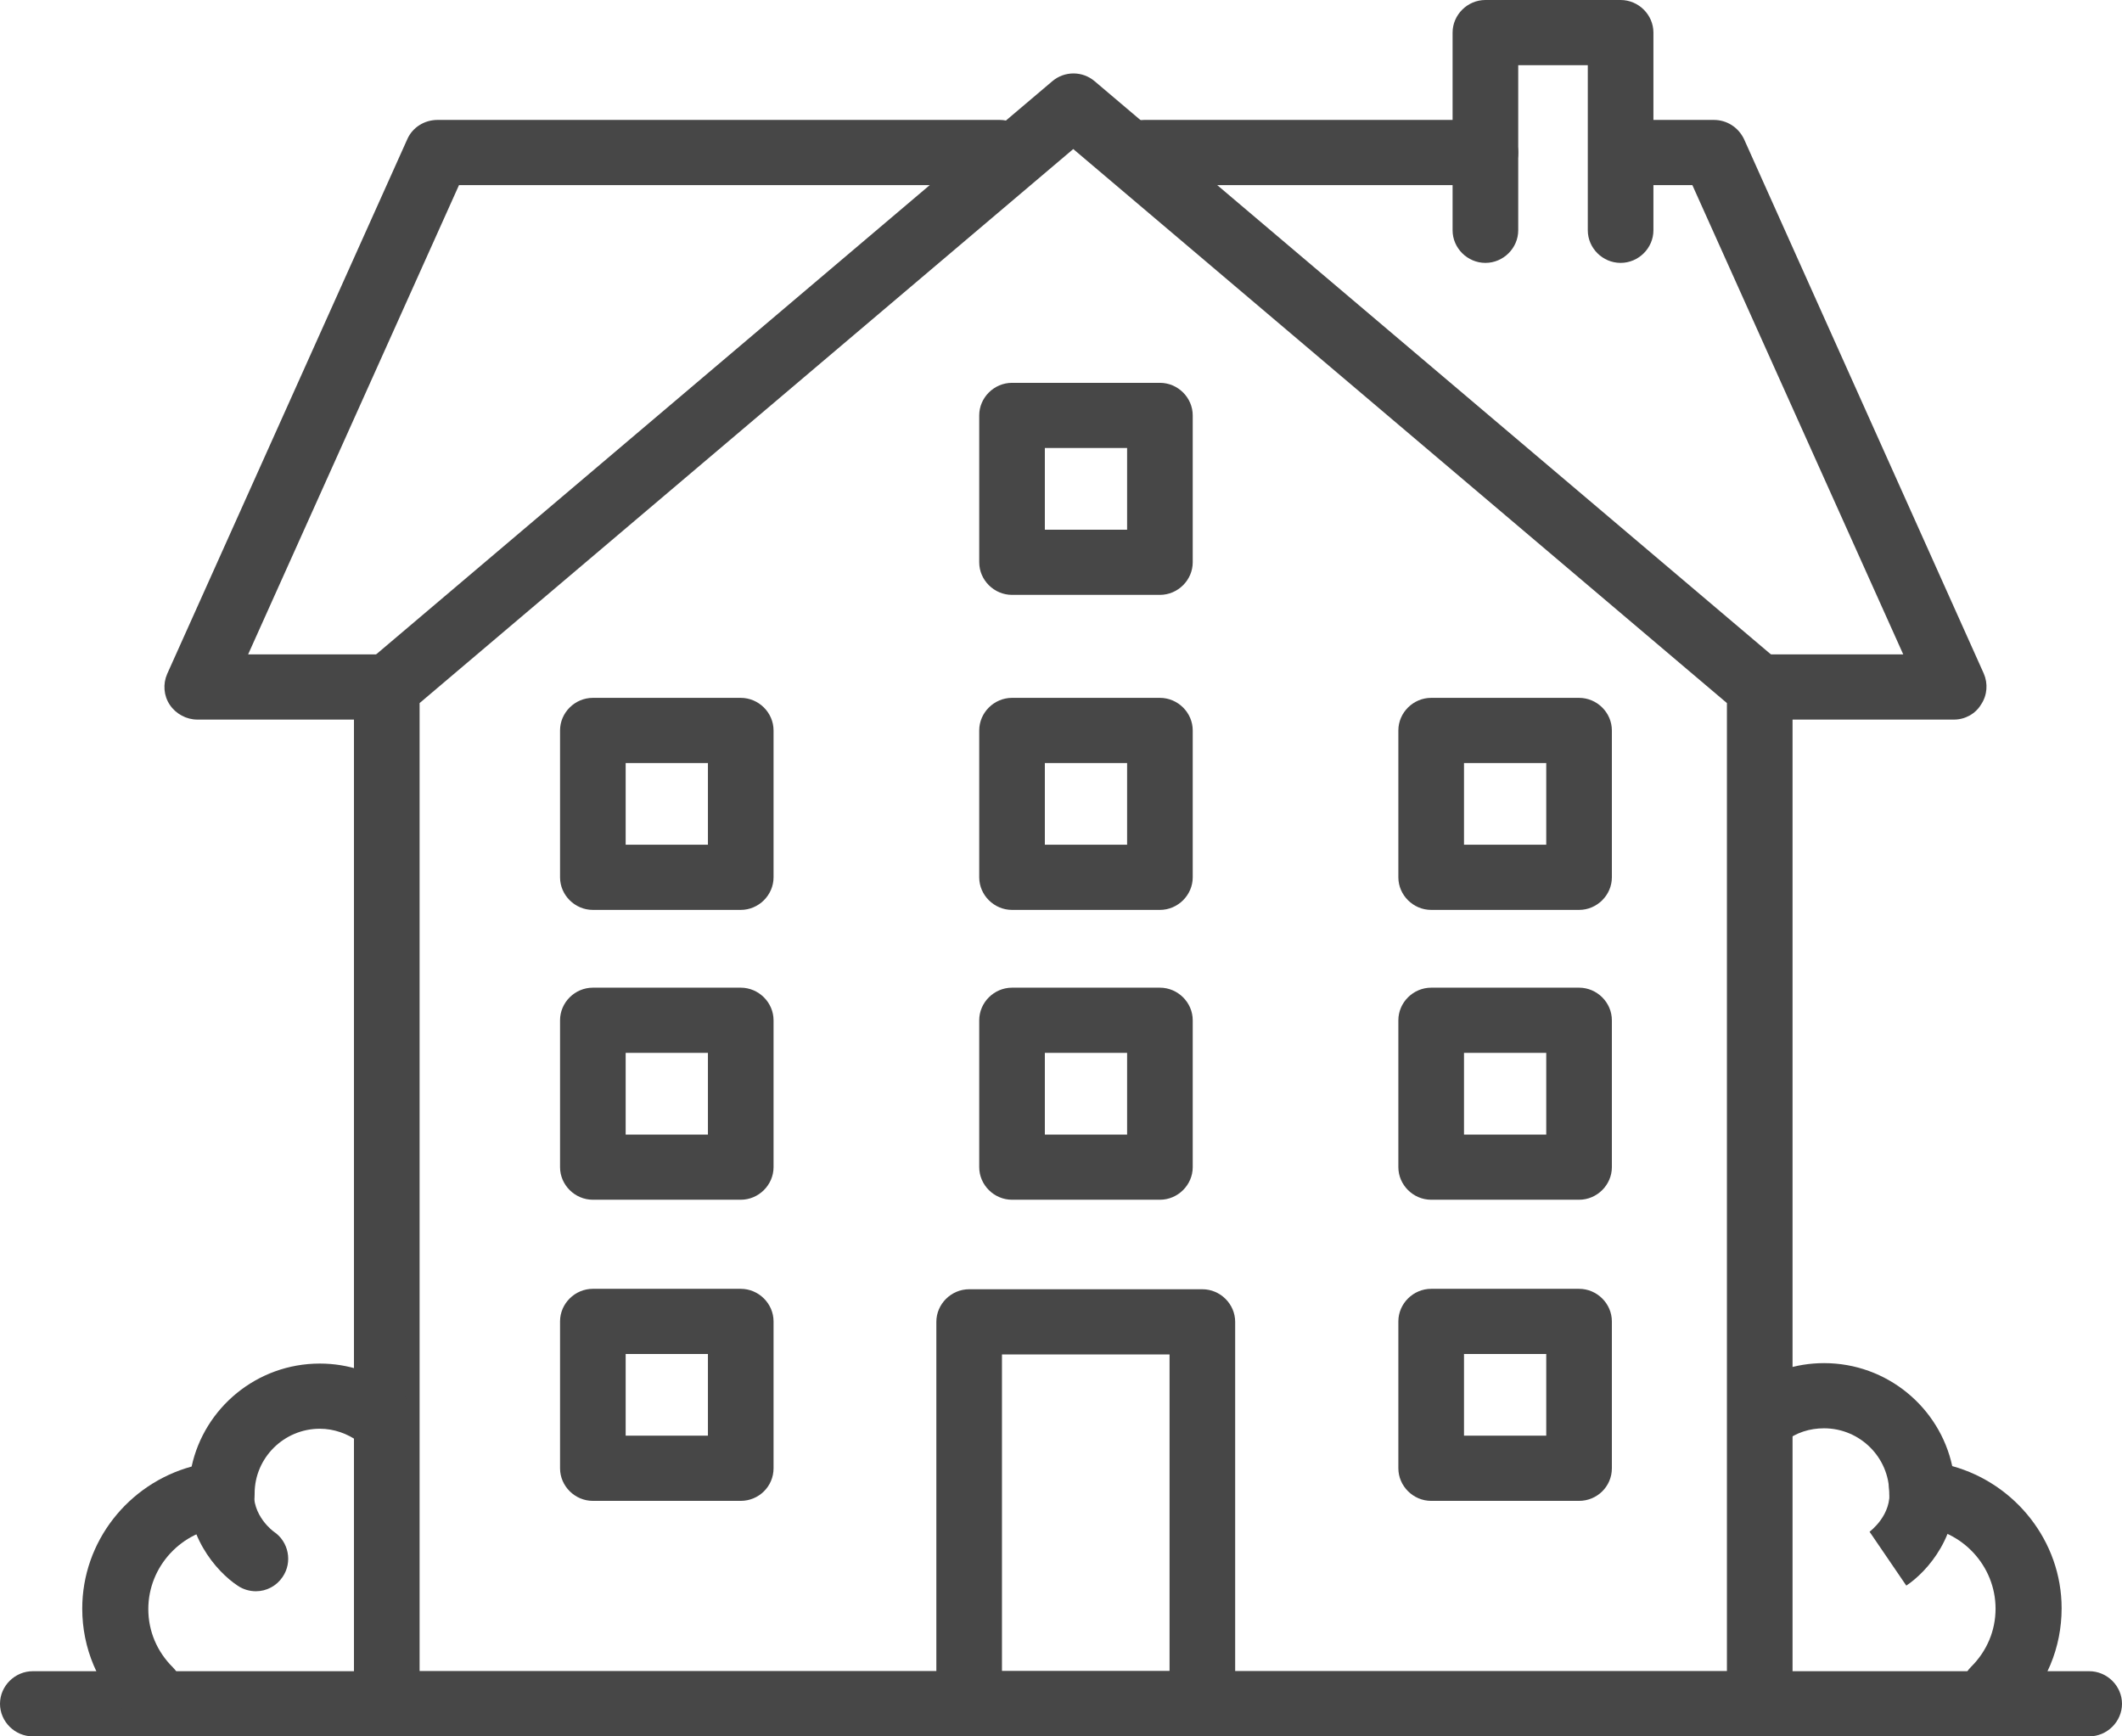
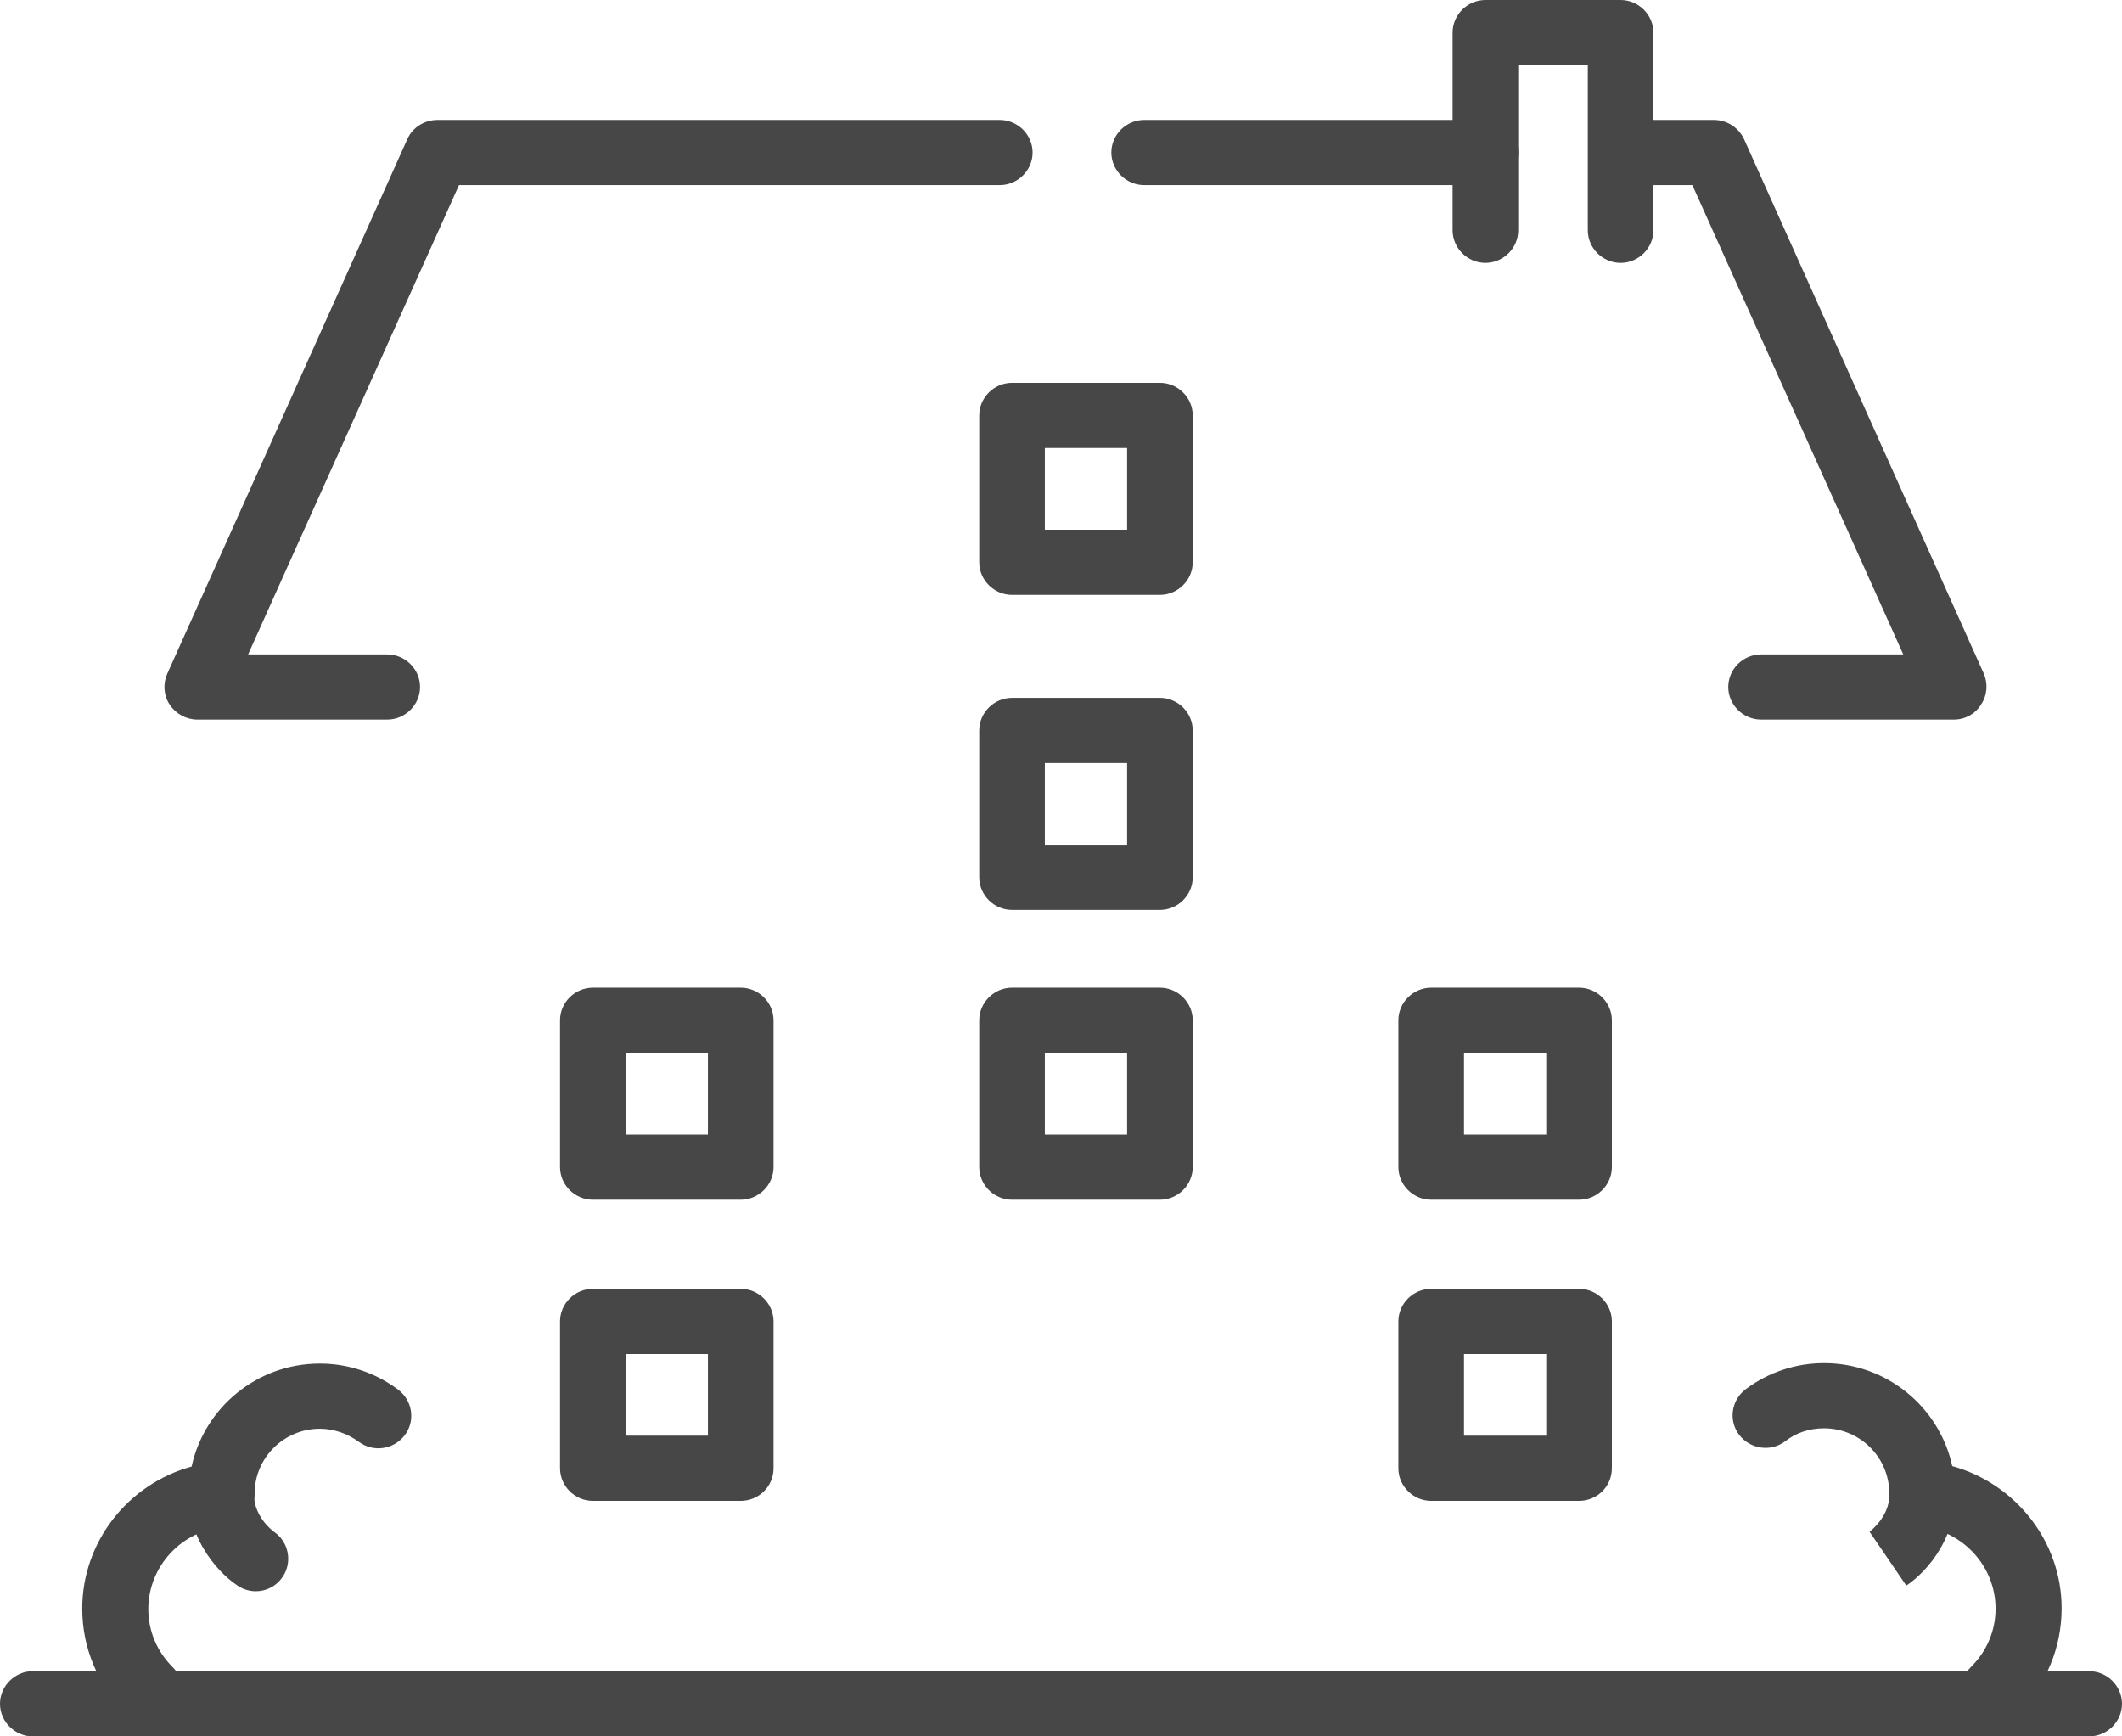
<svg xmlns="http://www.w3.org/2000/svg" width="165" height="135" viewBox="0 0 165 135" fill="none">
-   <path d="M136.866 135H30.075C28.68 135 27.523 133.851 27.523 132.466V53.514C27.523 52.77 27.864 52.061 28.408 51.588L81.82 6.318C82.773 5.507 84.168 5.507 85.12 6.318L138.499 51.554C139.077 52.027 139.383 52.736 139.383 53.48V132.432C139.417 133.851 138.261 135 136.866 135ZM32.627 129.932H134.28V54.662L83.453 11.588L32.627 54.662V129.932Z" fill="#474747" />
  <path d="M30.11 55.946H15.345C14.495 55.946 13.678 55.507 13.202 54.797C12.726 54.088 12.658 53.176 12.998 52.399L31.675 10.811C32.083 9.899 33.002 9.324 34.023 9.324H77.739C79.134 9.324 80.291 10.473 80.291 11.858C80.291 13.243 79.134 14.392 77.739 14.392H35.69L19.292 50.879H30.11C31.505 50.879 32.662 52.027 32.662 53.412C32.662 54.797 31.505 55.946 30.11 55.946Z" fill="#474747" />
  <path d="M115.502 14.392H88.966C87.571 14.392 86.414 13.243 86.414 11.858C86.414 10.473 87.571 9.324 88.966 9.324H115.502C116.897 9.324 118.053 10.473 118.053 11.858C118.053 13.243 116.897 14.392 115.502 14.392Z" fill="#474747" />
  <path d="M151.938 55.946H136.935C135.54 55.946 134.383 54.797 134.383 53.412C134.383 52.027 135.54 50.879 136.935 50.879H147.991L131.593 14.392H126.354C124.959 14.392 123.803 13.243 123.803 11.858C123.803 10.473 124.959 9.324 126.354 9.324H133.26C134.281 9.324 135.166 9.899 135.608 10.811L154.251 52.365C154.591 53.142 154.523 54.054 154.047 54.764C153.605 55.507 152.788 55.946 151.938 55.946Z" fill="#474747" />
  <path d="M126.013 20.439C124.618 20.439 123.462 19.291 123.462 17.905V5.068H118.052V17.905C118.052 19.291 116.896 20.439 115.501 20.439C114.106 20.439 112.949 19.291 112.949 17.905V2.534C112.949 1.149 114.106 0 115.501 0H126.013C127.408 0 128.565 1.149 128.565 2.534V17.905C128.565 19.291 127.408 20.439 126.013 20.439Z" fill="#474747" />
-   <path d="M93.491 135H75.358C73.963 135 72.807 133.851 72.807 132.466V102.77C72.807 101.385 73.963 100.236 75.358 100.236H93.491C94.886 100.236 96.043 101.385 96.043 102.77V132.466C96.043 133.851 94.92 135 93.491 135ZM77.91 129.932H90.94V105.304H77.91V129.932Z" fill="#474747" />
  <path d="M57.597 93.277H46.098C44.704 93.277 43.547 92.128 43.547 90.743V79.324C43.547 77.939 44.704 76.79 46.098 76.79H57.597C58.992 76.79 60.149 77.939 60.149 79.324V90.743C60.149 92.128 58.992 93.277 57.597 93.277ZM48.65 88.209H55.046V81.858H48.65V88.209Z" fill="#474747" />
-   <path d="M57.597 70.743H46.098C44.704 70.743 43.547 69.594 43.547 68.209V56.79C43.547 55.405 44.704 54.257 46.098 54.257H57.597C58.992 54.257 60.149 55.405 60.149 56.79V68.209C60.149 69.594 58.992 70.743 57.597 70.743ZM48.65 65.675H55.046V59.324H48.65V65.675Z" fill="#474747" />
  <path d="M90.191 93.277H78.692C77.297 93.277 76.141 92.128 76.141 90.743V79.324C76.141 77.939 77.297 76.79 78.692 76.79H90.191C91.586 76.79 92.743 77.939 92.743 79.324V90.743C92.743 92.128 91.586 93.277 90.191 93.277ZM81.244 88.209H87.64V81.858H81.244V88.209Z" fill="#474747" />
  <path d="M90.191 70.743H78.692C77.297 70.743 76.141 69.594 76.141 68.209V56.79C76.141 55.405 77.297 54.257 78.692 54.257H90.191C91.586 54.257 92.743 55.405 92.743 56.79V68.209C92.743 69.594 91.586 70.743 90.191 70.743ZM81.244 65.675H87.64V59.324H81.244V65.675Z" fill="#474747" />
  <path d="M90.191 46.25H78.692C77.297 46.25 76.141 45.101 76.141 43.716V32.297C76.141 30.912 77.297 29.764 78.692 29.764H90.191C91.586 29.764 92.743 30.912 92.743 32.297V43.716C92.743 45.101 91.586 46.25 90.191 46.25ZM81.244 41.182H87.64V34.831H81.244V41.182Z" fill="#474747" />
  <path d="M122.783 93.277H111.284C109.889 93.277 108.732 92.128 108.732 90.743V79.324C108.732 77.939 109.889 76.79 111.284 76.79H122.783C124.178 76.79 125.334 77.939 125.334 79.324V90.743C125.334 92.128 124.178 93.277 122.783 93.277ZM113.836 88.209H120.231V81.858H113.836V88.209Z" fill="#474747" />
  <path d="M57.597 116.689H46.098C44.704 116.689 43.547 115.54 43.547 114.155V102.736C43.547 101.351 44.704 100.203 46.098 100.203H57.597C58.992 100.203 60.149 101.351 60.149 102.736V114.155C60.149 115.574 58.992 116.689 57.597 116.689ZM48.65 111.621H55.046V105.27H48.65V111.621Z" fill="#474747" />
  <path d="M122.783 116.689H111.284C109.889 116.689 108.732 115.54 108.732 114.155V102.736C108.732 101.351 109.889 100.203 111.284 100.203H122.783C124.178 100.203 125.334 101.351 125.334 102.736V114.155C125.334 115.574 124.178 116.689 122.783 116.689ZM113.836 111.621H120.231V105.27H113.836V111.621Z" fill="#474747" />
-   <path d="M122.783 70.743H111.284C109.889 70.743 108.732 69.594 108.732 68.209V56.79C108.732 55.405 109.889 54.257 111.284 54.257H122.783C124.178 54.257 125.334 55.405 125.334 56.79V68.209C125.334 69.594 124.178 70.743 122.783 70.743ZM113.836 65.675H120.231V59.324H113.836V65.675Z" fill="#474747" />
  <path d="M162.448 135H2.552C1.157 135 0 133.851 0 132.466C0 131.081 1.157 129.932 2.552 129.932H162.448C163.843 129.932 165 131.081 165 132.466C165 133.851 163.843 135 162.448 135Z" fill="#474747" />
  <path d="M11.6 133.919C10.953 133.919 10.307 133.682 9.797 133.176C7.619 131.014 6.395 128.142 6.395 125.068C6.395 119.865 9.967 115.372 14.9 114.02C15.886 109.46 19.969 106.014 24.868 106.014C27.079 106.014 29.188 106.723 30.957 108.041C32.08 108.885 32.318 110.473 31.468 111.588C30.617 112.703 29.018 112.939 27.896 112.095C27.011 111.453 25.956 111.081 24.868 111.081C22.078 111.081 19.799 113.345 19.799 116.115C19.799 116.149 19.799 116.149 19.799 116.182C19.799 117.5 18.778 118.615 17.451 118.716C14.117 118.987 11.532 121.791 11.532 125.101C11.532 126.824 12.212 128.412 13.437 129.628C14.423 130.608 14.423 132.23 13.437 133.21C12.927 133.682 12.28 133.919 11.6 133.919Z" fill="#474747" />
  <path d="M19.901 123.716C19.424 123.716 18.914 123.581 18.472 123.277C16.839 122.196 14.219 119.257 14.696 115.135C14.866 113.75 16.125 112.77 17.553 112.939C18.948 113.108 19.935 114.358 19.765 115.777C19.527 117.838 21.296 119.088 21.296 119.088C22.452 119.865 22.759 121.453 21.976 122.602C21.5 123.311 20.717 123.716 19.901 123.716Z" fill="#474747" />
  <path d="M155.066 133.919C154.42 133.919 153.773 133.682 153.263 133.176C152.276 132.196 152.276 130.574 153.263 129.595C154.488 128.378 155.168 126.791 155.168 125.068C155.168 121.757 152.582 118.953 149.248 118.682C147.922 118.581 146.901 117.466 146.901 116.149C146.901 116.115 146.901 116.115 146.901 116.081C146.901 113.311 144.622 111.047 141.832 111.047C140.709 111.047 139.655 111.385 138.804 112.061C137.681 112.905 136.082 112.669 135.232 111.554C134.381 110.439 134.62 108.851 135.742 108.007C137.511 106.689 139.621 105.98 141.832 105.98C146.731 105.98 150.813 109.426 151.8 113.986C156.699 115.338 160.305 119.831 160.305 125.034C160.305 128.108 159.114 130.98 156.903 133.142C156.359 133.682 155.712 133.919 155.066 133.919Z" fill="#474747" />
  <path d="M148.228 123.277L145.37 119.088L145.336 119.122C145.404 119.054 147.139 117.804 146.901 115.777C146.731 114.392 147.717 113.108 149.112 112.939C150.507 112.77 151.8 113.75 151.97 115.135C152.48 119.257 149.861 122.196 148.228 123.277Z" fill="#474747" />
</svg>